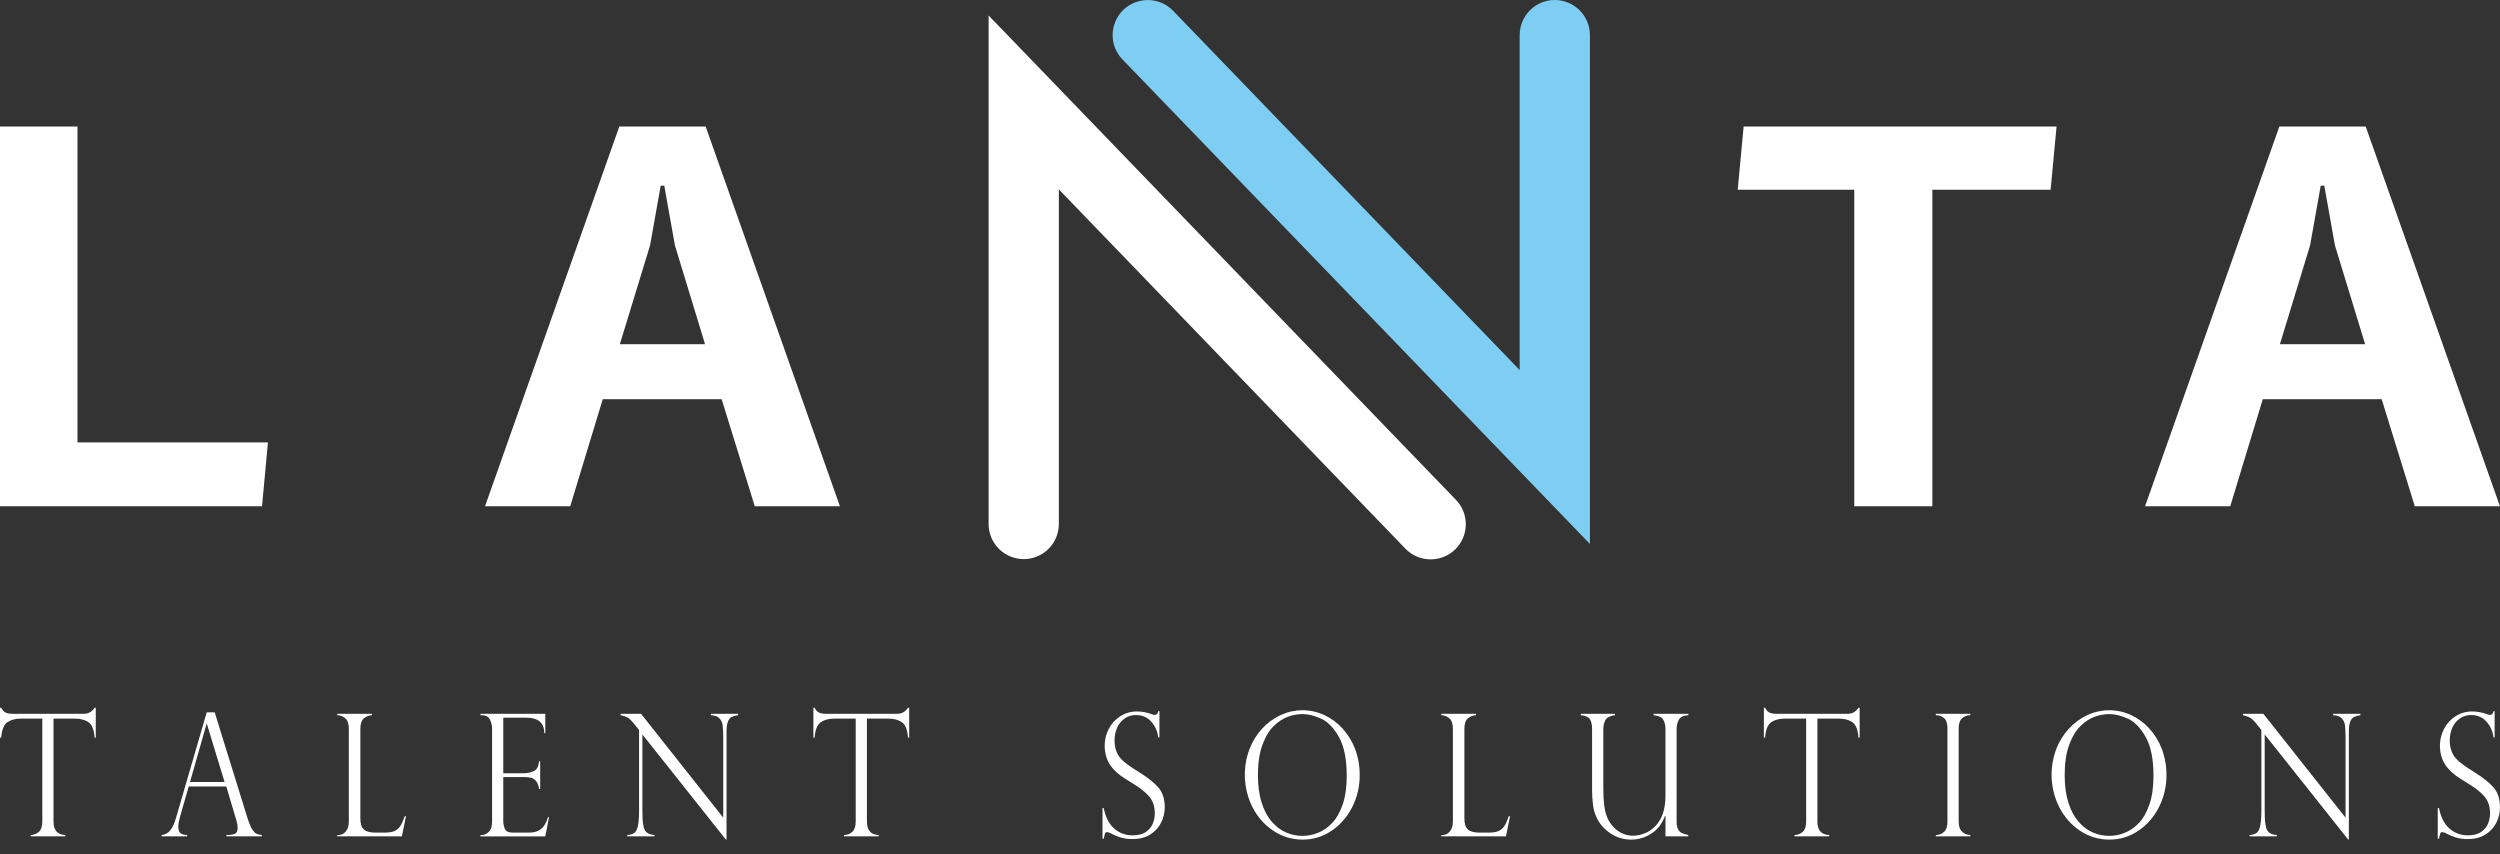
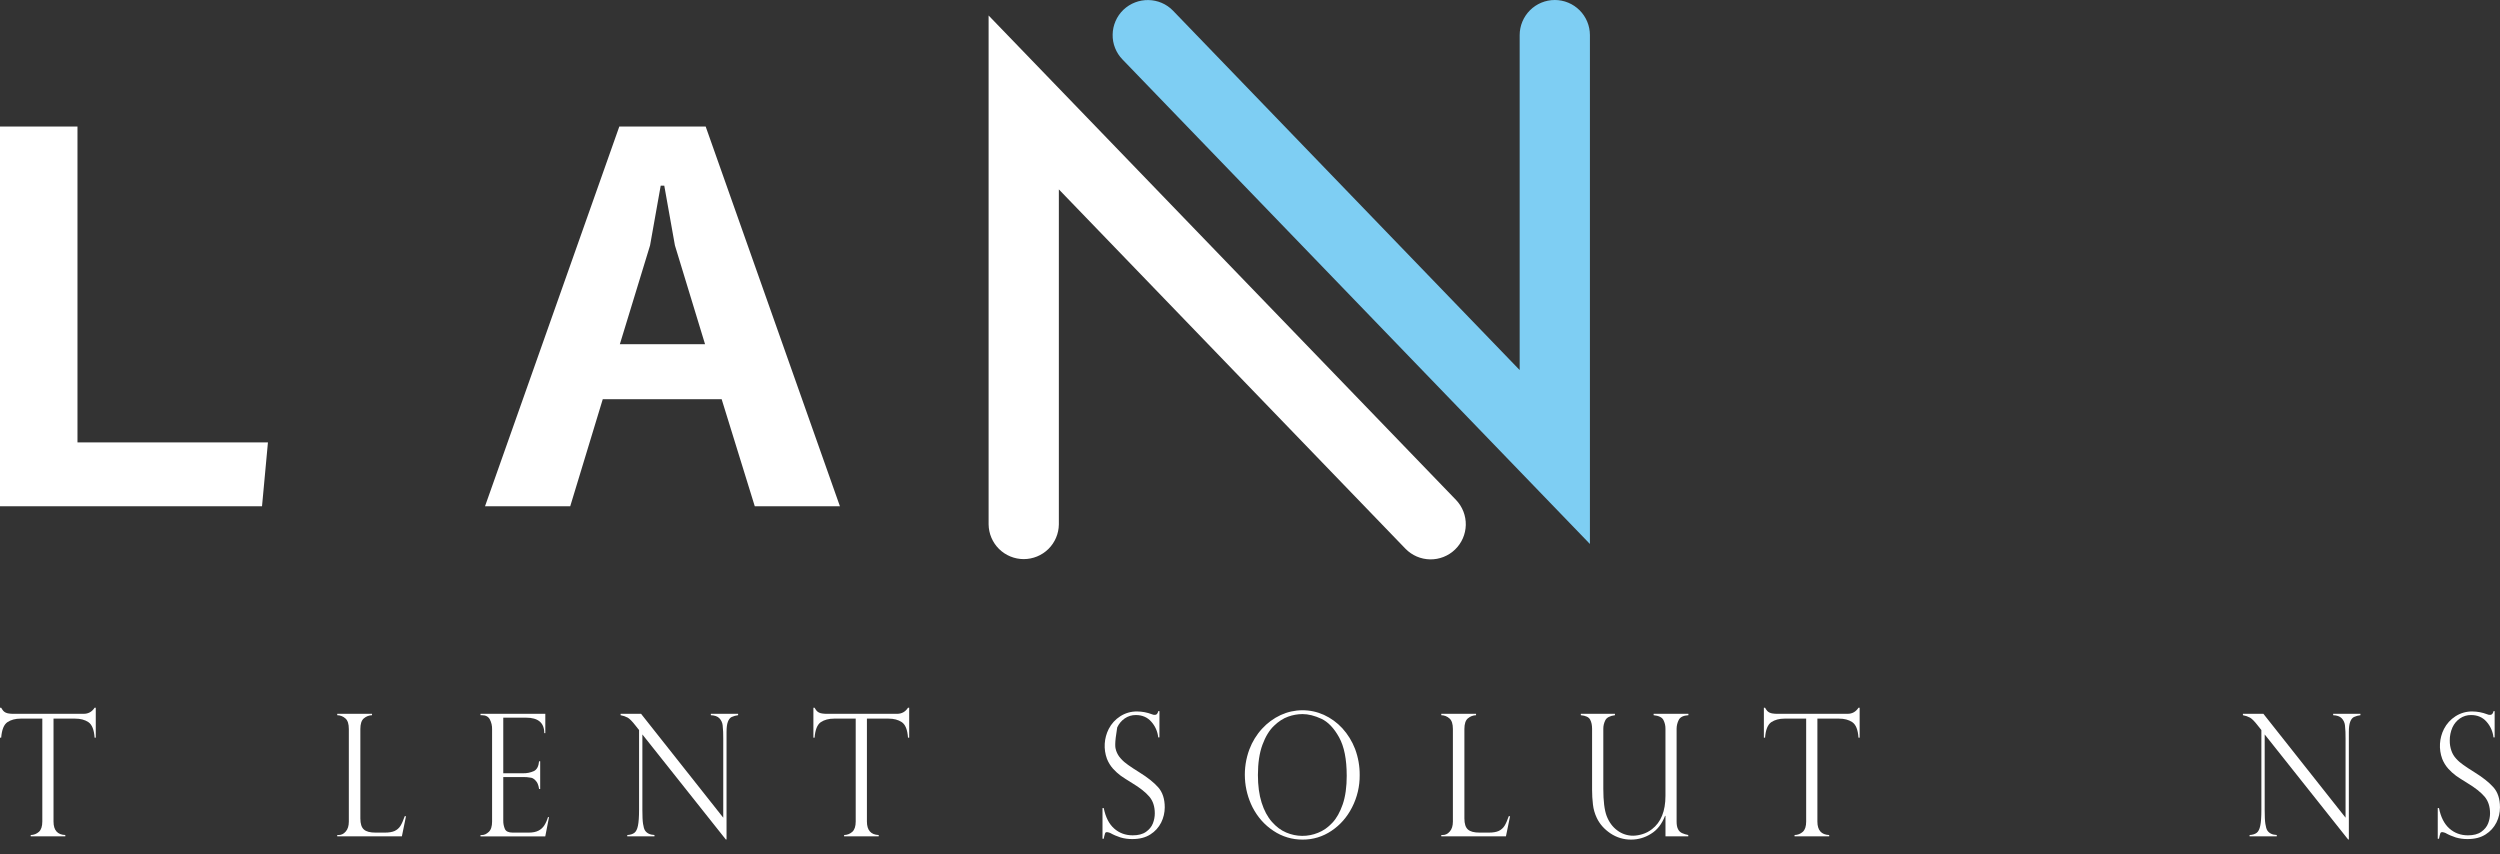
<svg xmlns="http://www.w3.org/2000/svg" width="120" height="41" viewBox="0 0 120 41" fill="none">
  <rect x="0" y="0" width="120" height="41" fill="#333333" stroke="none" />
  <path d="M4.597 35.409H4.541C4.514 35.025 4.416 34.78 4.243 34.663C4.07 34.547 3.859 34.494 3.606 34.494H2.569V39.435C2.569 39.852 2.758 40.068 3.135 40.081V40.145H1.474V40.081C1.62 40.08 1.761 40.025 1.869 39.927C1.976 39.829 2.031 39.664 2.031 39.435V34.494H0.991C0.739 34.494 0.528 34.55 0.357 34.663C0.187 34.779 0.087 35.025 0.057 35.409H0V33.971H0.057C0.086 34.023 0.119 34.073 0.157 34.12C0.188 34.154 0.225 34.181 0.266 34.202C0.316 34.226 0.37 34.242 0.425 34.248C0.496 34.259 0.567 34.264 0.639 34.263H4.018C4.24 34.263 4.416 34.166 4.541 33.971H4.597V35.409Z" fill="white" />
-   <path d="M10.305 34.191L11.867 39.229C11.948 39.492 12.028 39.681 12.101 39.798C12.174 39.916 12.244 39.988 12.311 40.019C12.393 40.053 12.479 40.074 12.568 40.08V40.145H10.863V40.081C11.037 40.081 11.172 40.063 11.267 40.024C11.363 39.986 11.408 39.886 11.408 39.722C11.408 39.632 11.385 39.509 11.342 39.358C11.333 39.343 11.327 39.326 11.326 39.309L10.863 37.75H9.059L8.645 39.193C8.588 39.391 8.558 39.55 8.558 39.67C8.558 39.834 8.597 39.944 8.67 39.998C8.742 40.052 8.847 40.08 8.981 40.08V40.145H7.756V40.081C7.837 40.074 7.917 40.051 7.989 40.012C8.061 39.973 8.124 39.919 8.174 39.855C8.281 39.724 8.372 39.524 8.449 39.255L9.923 34.191L10.305 34.191ZM9.12 37.537H10.78L9.929 34.745H9.916L9.12 37.537Z" fill="white" />
  <path d="M16.188 40.081H16.26C16.388 40.081 16.499 40.024 16.597 39.911C16.695 39.799 16.744 39.64 16.744 39.435V34.994C16.744 34.748 16.69 34.579 16.579 34.484C16.471 34.387 16.332 34.332 16.188 34.33V34.263H17.857V34.33C17.714 34.334 17.577 34.387 17.468 34.479C17.354 34.571 17.297 34.743 17.297 34.994V39.286C17.297 39.542 17.354 39.719 17.468 39.817C17.579 39.917 17.765 39.965 18.022 39.965H18.473C18.668 39.965 18.825 39.939 18.941 39.887C19.056 39.834 19.153 39.75 19.221 39.643C19.289 39.533 19.357 39.379 19.427 39.179H19.488L19.29 40.145H16.188V40.081Z" fill="white" />
  <path d="M23.064 34.33V34.263H26.175V35.189H26.125C26.125 34.694 25.833 34.447 25.247 34.448H24.157V37.117H25.114C25.289 37.12 25.462 37.085 25.622 37.014C25.769 36.945 25.853 36.786 25.876 36.54H25.929V37.873H25.876C25.853 37.722 25.815 37.604 25.756 37.525C25.711 37.457 25.651 37.401 25.581 37.361C25.532 37.337 25.48 37.324 25.426 37.322C25.338 37.306 25.249 37.298 25.16 37.299H24.157V39.386C24.154 39.526 24.181 39.665 24.236 39.794C24.291 39.909 24.413 39.965 24.607 39.965H25.382C25.568 39.965 25.723 39.935 25.844 39.873C25.96 39.815 26.058 39.726 26.128 39.617C26.204 39.494 26.263 39.362 26.303 39.223H26.353L26.173 40.146H23.064V40.082H23.134C23.245 40.082 23.354 40.031 23.461 39.931C23.569 39.831 23.62 39.664 23.62 39.436V35.002C23.625 34.838 23.587 34.675 23.511 34.53C23.439 34.397 23.314 34.33 23.134 34.33L23.064 34.33Z" fill="white" />
  <path d="M35.429 34.263V34.33C35.321 34.343 35.216 34.372 35.117 34.417C35.039 34.456 34.981 34.533 34.938 34.645C34.895 34.758 34.874 34.92 34.874 35.132V40.294H34.838L30.834 35.253V38.871C30.834 39.173 30.843 39.395 30.866 39.542C30.889 39.689 30.918 39.794 30.957 39.857C31.045 39.996 31.198 40.07 31.414 40.08V40.145H30.109V40.081C30.254 40.073 30.368 40.037 30.45 39.976C30.532 39.914 30.588 39.799 30.622 39.632C30.656 39.466 30.675 39.214 30.675 38.879V35.043L30.5 34.822C30.347 34.625 30.225 34.502 30.133 34.448C30.025 34.391 29.909 34.351 29.789 34.33V34.263H30.771L34.716 39.249V35.448C34.719 35.235 34.709 35.022 34.687 34.81C34.672 34.682 34.615 34.563 34.525 34.471C34.441 34.387 34.305 34.338 34.12 34.33V34.264L35.429 34.263Z" fill="white" />
  <path d="M43.641 35.409H43.584C43.557 35.025 43.459 34.78 43.286 34.663C43.113 34.547 42.902 34.494 42.649 34.494H41.612V39.435C41.612 39.852 41.801 40.068 42.178 40.081V40.145H40.517V40.081C40.663 40.08 40.803 40.025 40.912 39.927C41.019 39.829 41.074 39.664 41.074 39.435V34.494H40.035C39.782 34.494 39.571 34.55 39.4 34.663C39.23 34.779 39.13 35.025 39.1 35.409H39.043V33.971H39.1C39.129 34.023 39.162 34.073 39.2 34.12C39.231 34.154 39.268 34.181 39.309 34.202C39.359 34.226 39.413 34.242 39.468 34.248C39.539 34.259 39.61 34.264 39.682 34.263H43.061C43.283 34.263 43.459 34.166 43.584 33.971H43.641V35.409Z" fill="white" />
-   <path d="M55.652 35.394H55.595C55.566 35.116 55.451 34.854 55.265 34.645C55.077 34.43 54.829 34.322 54.522 34.322C54.331 34.319 54.145 34.376 53.988 34.484C53.83 34.593 53.705 34.743 53.626 34.917C53.539 35.115 53.495 35.33 53.499 35.547C53.495 35.713 53.522 35.879 53.576 36.036C53.624 36.176 53.7 36.305 53.801 36.413C53.905 36.529 54.023 36.631 54.151 36.718C54.285 36.813 54.466 36.934 54.697 37.077C55.079 37.313 55.377 37.55 55.589 37.786C55.801 38.022 55.908 38.345 55.908 38.755C55.907 39.007 55.849 39.255 55.737 39.481C55.62 39.715 55.44 39.913 55.219 40.052C54.987 40.201 54.7 40.275 54.357 40.275C54.164 40.278 53.972 40.252 53.786 40.198C53.612 40.143 53.444 40.07 53.284 39.98C53.237 39.961 53.188 39.948 53.138 39.942C53.09 39.942 53.056 39.96 53.043 40.001C53.016 40.086 52.995 40.172 52.979 40.26H52.92V38.786H52.979C53.066 39.219 53.229 39.545 53.475 39.765C53.721 39.985 54.02 40.096 54.371 40.096C54.637 40.096 54.848 40.042 55.007 39.929C55.166 39.817 55.278 39.681 55.339 39.522C55.399 39.369 55.43 39.206 55.43 39.042C55.43 38.711 55.342 38.442 55.164 38.234C54.984 38.025 54.714 37.811 54.351 37.593C54.101 37.44 53.916 37.319 53.796 37.235C53.663 37.136 53.539 37.024 53.428 36.901C53.302 36.76 53.202 36.598 53.133 36.422C53.048 36.19 53.012 35.943 53.027 35.696C53.042 35.45 53.107 35.209 53.219 34.989C53.346 34.74 53.537 34.531 53.772 34.381C54.013 34.226 54.294 34.146 54.581 34.15C54.822 34.152 55.061 34.197 55.286 34.283C55.333 34.306 55.386 34.316 55.438 34.314C55.516 34.314 55.569 34.255 55.597 34.135H55.654L55.652 35.394Z" fill="white" />
+   <path d="M55.652 35.394H55.595C55.566 35.116 55.451 34.854 55.265 34.645C55.077 34.43 54.829 34.322 54.522 34.322C54.331 34.319 54.145 34.376 53.988 34.484C53.83 34.593 53.705 34.743 53.626 34.917C53.495 35.713 53.522 35.879 53.576 36.036C53.624 36.176 53.7 36.305 53.801 36.413C53.905 36.529 54.023 36.631 54.151 36.718C54.285 36.813 54.466 36.934 54.697 37.077C55.079 37.313 55.377 37.55 55.589 37.786C55.801 38.022 55.908 38.345 55.908 38.755C55.907 39.007 55.849 39.255 55.737 39.481C55.62 39.715 55.44 39.913 55.219 40.052C54.987 40.201 54.7 40.275 54.357 40.275C54.164 40.278 53.972 40.252 53.786 40.198C53.612 40.143 53.444 40.07 53.284 39.98C53.237 39.961 53.188 39.948 53.138 39.942C53.09 39.942 53.056 39.96 53.043 40.001C53.016 40.086 52.995 40.172 52.979 40.26H52.92V38.786H52.979C53.066 39.219 53.229 39.545 53.475 39.765C53.721 39.985 54.02 40.096 54.371 40.096C54.637 40.096 54.848 40.042 55.007 39.929C55.166 39.817 55.278 39.681 55.339 39.522C55.399 39.369 55.43 39.206 55.43 39.042C55.43 38.711 55.342 38.442 55.164 38.234C54.984 38.025 54.714 37.811 54.351 37.593C54.101 37.44 53.916 37.319 53.796 37.235C53.663 37.136 53.539 37.024 53.428 36.901C53.302 36.76 53.202 36.598 53.133 36.422C53.048 36.19 53.012 35.943 53.027 35.696C53.042 35.45 53.107 35.209 53.219 34.989C53.346 34.74 53.537 34.531 53.772 34.381C54.013 34.226 54.294 34.146 54.581 34.15C54.822 34.152 55.061 34.197 55.286 34.283C55.333 34.306 55.386 34.316 55.438 34.314C55.516 34.314 55.569 34.255 55.597 34.135H55.654L55.652 35.394Z" fill="white" />
  <path d="M65.265 37.209C65.27 37.744 65.145 38.271 64.902 38.747C64.661 39.222 64.331 39.599 63.913 39.878C63.504 40.157 63.02 40.305 62.526 40.301C62.026 40.304 61.537 40.157 61.123 39.878C60.698 39.598 60.363 39.219 60.118 38.742C59.905 38.315 59.782 37.848 59.757 37.372C59.731 36.895 59.804 36.418 59.97 35.971C60.108 35.604 60.314 35.267 60.58 34.978C60.83 34.703 61.133 34.48 61.472 34.322C61.796 34.172 62.149 34.094 62.507 34.092C62.864 34.09 63.218 34.165 63.544 34.312C63.879 34.465 64.179 34.683 64.429 34.953C64.694 35.243 64.902 35.581 65.043 35.948C65.194 36.351 65.269 36.779 65.265 37.209ZM64.642 37.227C64.642 36.442 64.52 35.83 64.275 35.389C64.03 34.948 63.745 34.65 63.425 34.501C63.104 34.353 62.802 34.276 62.518 34.276C62.285 34.278 62.055 34.318 61.836 34.397C61.599 34.479 61.37 34.627 61.147 34.843C60.924 35.058 60.74 35.361 60.596 35.753C60.452 36.145 60.38 36.627 60.38 37.201C60.38 37.706 60.439 38.15 60.557 38.524C60.675 38.899 60.841 39.209 61.05 39.447C61.26 39.686 61.489 39.858 61.742 39.963C61.982 40.065 62.24 40.119 62.501 40.122C62.763 40.124 63.022 40.074 63.263 39.975C63.514 39.878 63.742 39.719 63.948 39.498C64.155 39.281 64.321 38.983 64.451 38.606C64.58 38.23 64.643 37.768 64.643 37.227H64.642Z" fill="white" />
  <path d="M69.182 40.081H69.254C69.382 40.081 69.493 40.024 69.591 39.911C69.689 39.799 69.739 39.64 69.739 39.435V34.994C69.739 34.748 69.684 34.579 69.573 34.484C69.465 34.387 69.326 34.332 69.182 34.33V34.263H70.85V34.33C70.708 34.334 70.571 34.387 70.462 34.479C70.348 34.571 70.291 34.743 70.291 34.994V39.286C70.291 39.542 70.348 39.719 70.462 39.817C70.573 39.917 70.76 39.965 71.016 39.965H71.467C71.662 39.965 71.819 39.939 71.935 39.887C72.05 39.834 72.147 39.75 72.215 39.643C72.283 39.533 72.351 39.379 72.421 39.179H72.483L72.285 40.145H69.182V40.081Z" fill="white" />
  <path d="M81.037 40.145H79.943V39.17L79.925 39.155C79.773 39.549 79.548 39.842 79.245 40.024C78.963 40.204 78.635 40.3 78.3 40.301C77.944 40.305 77.595 40.201 77.3 40.001C77.004 39.801 76.786 39.555 76.647 39.263C76.549 39.059 76.486 38.839 76.461 38.614C76.433 38.381 76.42 38.146 76.42 37.912V34.986C76.42 34.809 76.391 34.663 76.327 34.543C76.264 34.422 76.116 34.353 75.879 34.33V34.263H77.518V34.33C77.277 34.363 77.125 34.44 77.059 34.566C76.992 34.696 76.957 34.84 76.959 34.986V37.865C76.959 38.45 77.013 38.883 77.118 39.163C77.232 39.46 77.402 39.693 77.63 39.86C77.851 40.028 78.123 40.117 78.4 40.114C78.546 40.109 78.689 40.085 78.828 40.042C78.997 39.992 79.155 39.91 79.294 39.801C79.726 39.469 79.942 38.935 79.942 38.2V34.986C79.945 34.837 79.911 34.689 79.842 34.556C79.776 34.43 79.619 34.356 79.374 34.33V34.263H81.043V34.33C80.802 34.345 80.647 34.42 80.579 34.558C80.513 34.688 80.478 34.832 80.477 34.978V39.434C80.477 39.588 80.499 39.711 80.545 39.798C80.584 39.882 80.652 39.949 80.736 39.988C80.832 40.031 80.933 40.062 81.036 40.08L81.037 40.145Z" fill="white" />
  <path d="M89.263 35.409H89.207C89.182 35.025 89.081 34.78 88.909 34.663C88.736 34.547 88.524 34.494 88.272 34.494H87.235V39.435C87.235 39.852 87.424 40.068 87.802 40.081V40.145H86.139V40.081C86.286 40.08 86.426 40.025 86.535 39.927C86.642 39.829 86.696 39.664 86.696 39.435V34.494H85.657C85.405 34.494 85.194 34.55 85.023 34.663C84.853 34.779 84.752 35.025 84.723 35.409H84.666V33.971H84.723C84.751 34.024 84.785 34.073 84.823 34.12C84.854 34.154 84.891 34.181 84.932 34.202C84.982 34.226 85.036 34.242 85.091 34.248C85.162 34.259 85.233 34.264 85.305 34.263H88.684C88.906 34.263 89.081 34.166 89.207 33.971H89.263V35.409Z" fill="white" />
-   <path d="M94.575 34.263V34.33C94.428 34.327 94.286 34.38 94.177 34.479C94.068 34.576 94.016 34.741 94.016 34.971V39.435C94.016 39.66 94.073 39.824 94.189 39.927C94.293 40.025 94.431 40.08 94.575 40.081V40.145H92.92V40.081C93.065 40.084 93.205 40.031 93.311 39.932C93.422 39.832 93.477 39.665 93.477 39.435V34.971C93.477 34.725 93.422 34.558 93.311 34.466C93.201 34.375 93.062 34.327 92.92 34.33V34.263H94.575Z" fill="white" />
-   <path d="M103.99 37.209C103.994 37.744 103.87 38.271 103.626 38.747C103.385 39.222 103.055 39.599 102.637 39.878C102.229 40.157 101.745 40.305 101.25 40.301C100.751 40.304 100.262 40.157 99.847 39.878C99.422 39.598 99.088 39.219 98.843 38.742C98.63 38.315 98.507 37.848 98.481 37.372C98.456 36.895 98.529 36.418 98.695 35.971C98.832 35.604 99.039 35.267 99.304 34.978C99.555 34.703 99.858 34.48 100.196 34.322C100.521 34.172 100.874 34.094 101.232 34.092C101.589 34.09 101.943 34.165 102.269 34.312C102.603 34.465 102.904 34.683 103.153 34.953C103.419 35.243 103.627 35.581 103.767 35.948C103.919 36.351 103.994 36.779 103.99 37.209ZM103.367 37.227C103.367 36.442 103.245 35.83 103 35.389C102.754 34.948 102.47 34.65 102.149 34.501C101.829 34.353 101.527 34.276 101.242 34.276C101.01 34.278 100.779 34.318 100.56 34.397C100.324 34.479 100.094 34.627 99.871 34.843C99.648 35.058 99.464 35.361 99.32 35.753C99.176 36.145 99.104 36.627 99.104 37.201C99.104 37.706 99.163 38.15 99.282 38.524C99.4 38.899 99.566 39.209 99.775 39.447C99.984 39.686 100.214 39.858 100.466 39.963C100.706 40.065 100.965 40.119 101.226 40.122C101.487 40.124 101.746 40.074 101.988 39.975C102.238 39.878 102.466 39.719 102.672 39.498C102.879 39.281 103.045 38.983 103.175 38.606C103.304 38.23 103.367 37.768 103.367 37.227Z" fill="white" />
  <path d="M113.3 34.263V34.33C113.192 34.343 113.087 34.372 112.989 34.417C112.91 34.456 112.852 34.533 112.809 34.645C112.766 34.758 112.745 34.92 112.745 35.132V40.294H112.709L108.705 35.253V38.871C108.705 39.173 108.714 39.395 108.737 39.542C108.76 39.689 108.789 39.794 108.828 39.857C108.916 39.996 109.069 40.07 109.285 40.08V40.145H107.98V40.081C108.125 40.073 108.239 40.037 108.321 39.976C108.403 39.914 108.459 39.799 108.493 39.632C108.528 39.466 108.546 39.214 108.546 38.879V35.043L108.371 34.822C108.219 34.625 108.096 34.502 108.004 34.448C107.896 34.391 107.78 34.351 107.66 34.33V34.263H108.643L112.587 39.249V35.448C112.59 35.235 112.58 35.022 112.558 34.81C112.543 34.682 112.486 34.563 112.396 34.471C112.312 34.387 112.176 34.338 111.992 34.33V34.264L113.3 34.263Z" fill="white" />
  <path d="M119.743 35.394H119.686C119.657 35.116 119.541 34.854 119.356 34.645C119.168 34.43 118.92 34.322 118.613 34.322C118.422 34.319 118.235 34.376 118.078 34.484C117.921 34.593 117.796 34.743 117.717 34.917C117.63 35.115 117.586 35.33 117.589 35.547C117.586 35.713 117.613 35.879 117.668 36.036C117.716 36.176 117.793 36.305 117.893 36.413C117.997 36.529 118.115 36.631 118.243 36.718C118.377 36.813 118.558 36.934 118.789 37.077C119.171 37.313 119.469 37.55 119.681 37.786C119.893 38.022 119.999 38.345 119.999 38.755C119.999 39.007 119.941 39.255 119.829 39.481C119.712 39.715 119.532 39.913 119.31 40.052C119.079 40.201 118.792 40.275 118.449 40.275C118.256 40.278 118.063 40.252 117.878 40.198C117.704 40.143 117.535 40.07 117.376 39.98C117.329 39.961 117.28 39.948 117.23 39.942C117.182 39.942 117.148 39.96 117.135 40.001C117.108 40.086 117.087 40.172 117.071 40.26H117.012V38.786H117.071C117.157 39.219 117.321 39.545 117.567 39.765C117.812 39.985 118.112 40.096 118.462 40.096C118.728 40.096 118.94 40.042 119.099 39.929C119.258 39.817 119.37 39.681 119.431 39.522C119.491 39.369 119.521 39.206 119.522 39.042C119.522 38.711 119.433 38.442 119.256 38.234C119.076 38.025 118.806 37.811 118.443 37.593C118.192 37.44 118.008 37.319 117.888 37.235C117.755 37.136 117.631 37.024 117.52 36.901C117.394 36.76 117.294 36.598 117.225 36.422C117.14 36.19 117.104 35.943 117.119 35.696C117.134 35.45 117.199 35.209 117.311 34.989C117.438 34.74 117.629 34.531 117.864 34.381C118.105 34.226 118.387 34.146 118.673 34.15C118.914 34.152 119.153 34.197 119.378 34.283C119.425 34.306 119.478 34.316 119.53 34.314C119.609 34.314 119.662 34.255 119.69 34.135H119.743V35.394Z" fill="white" />
  <path d="M0 24.3V6.073H3.719V21.235H12.861L12.577 24.3H0Z" fill="white" />
  <path d="M33.872 6.073L40.316 24.3H36.229L34.639 19.16H28.933L27.371 24.3H23.281L29.727 6.073H33.872ZM29.753 16.521H33.842L32.396 11.779L31.885 8.911H31.714L31.203 11.779L29.753 16.521Z" fill="white" />
-   <path d="M89.005 24.3V9.108H83.41L83.695 6.072H98.715L98.43 9.108H92.753V24.3H89.005Z" fill="white" />
-   <path d="M113.554 6.073L119.998 24.3H115.91L114.32 19.16H108.614L107.052 24.3H102.963L109.409 6.073H113.554ZM109.436 16.521H113.525L112.077 11.779L111.566 8.911H111.395L110.884 11.779L109.436 16.521Z" fill="white" />
  <path d="M69.892 24L47.453 0.744V25.172C47.459 25.616 47.639 26.039 47.954 26.351C48.27 26.662 48.696 26.837 49.139 26.837C49.583 26.837 50.008 26.662 50.324 26.351C50.639 26.039 50.819 25.616 50.825 25.172V9.091L67.464 26.341C67.775 26.66 68.2 26.843 68.646 26.85C69.091 26.857 69.521 26.687 69.842 26.378C70.163 26.069 70.348 25.645 70.358 25.2C70.367 24.754 70.2 24.323 69.892 24Z" fill="white" />
  <path d="M74.63 0C74.184 -4.38181e-07 73.755 0.177 73.439 0.493C73.123 0.809 72.945 1.237 72.944 1.684V17.763L56.305 0.513C55.666 -0.149 54.597 -0.171 53.922 0.471C53.762 0.625 53.634 0.809 53.546 1.013C53.458 1.216 53.41 1.435 53.407 1.657C53.402 1.878 53.441 2.098 53.523 2.303C53.604 2.509 53.725 2.696 53.879 2.854L76.316 26.111V1.683C76.315 1.236 76.137 0.809 75.821 0.493C75.505 0.178 75.077 0 74.63 0Z" fill="#7ECEF3" />
</svg>